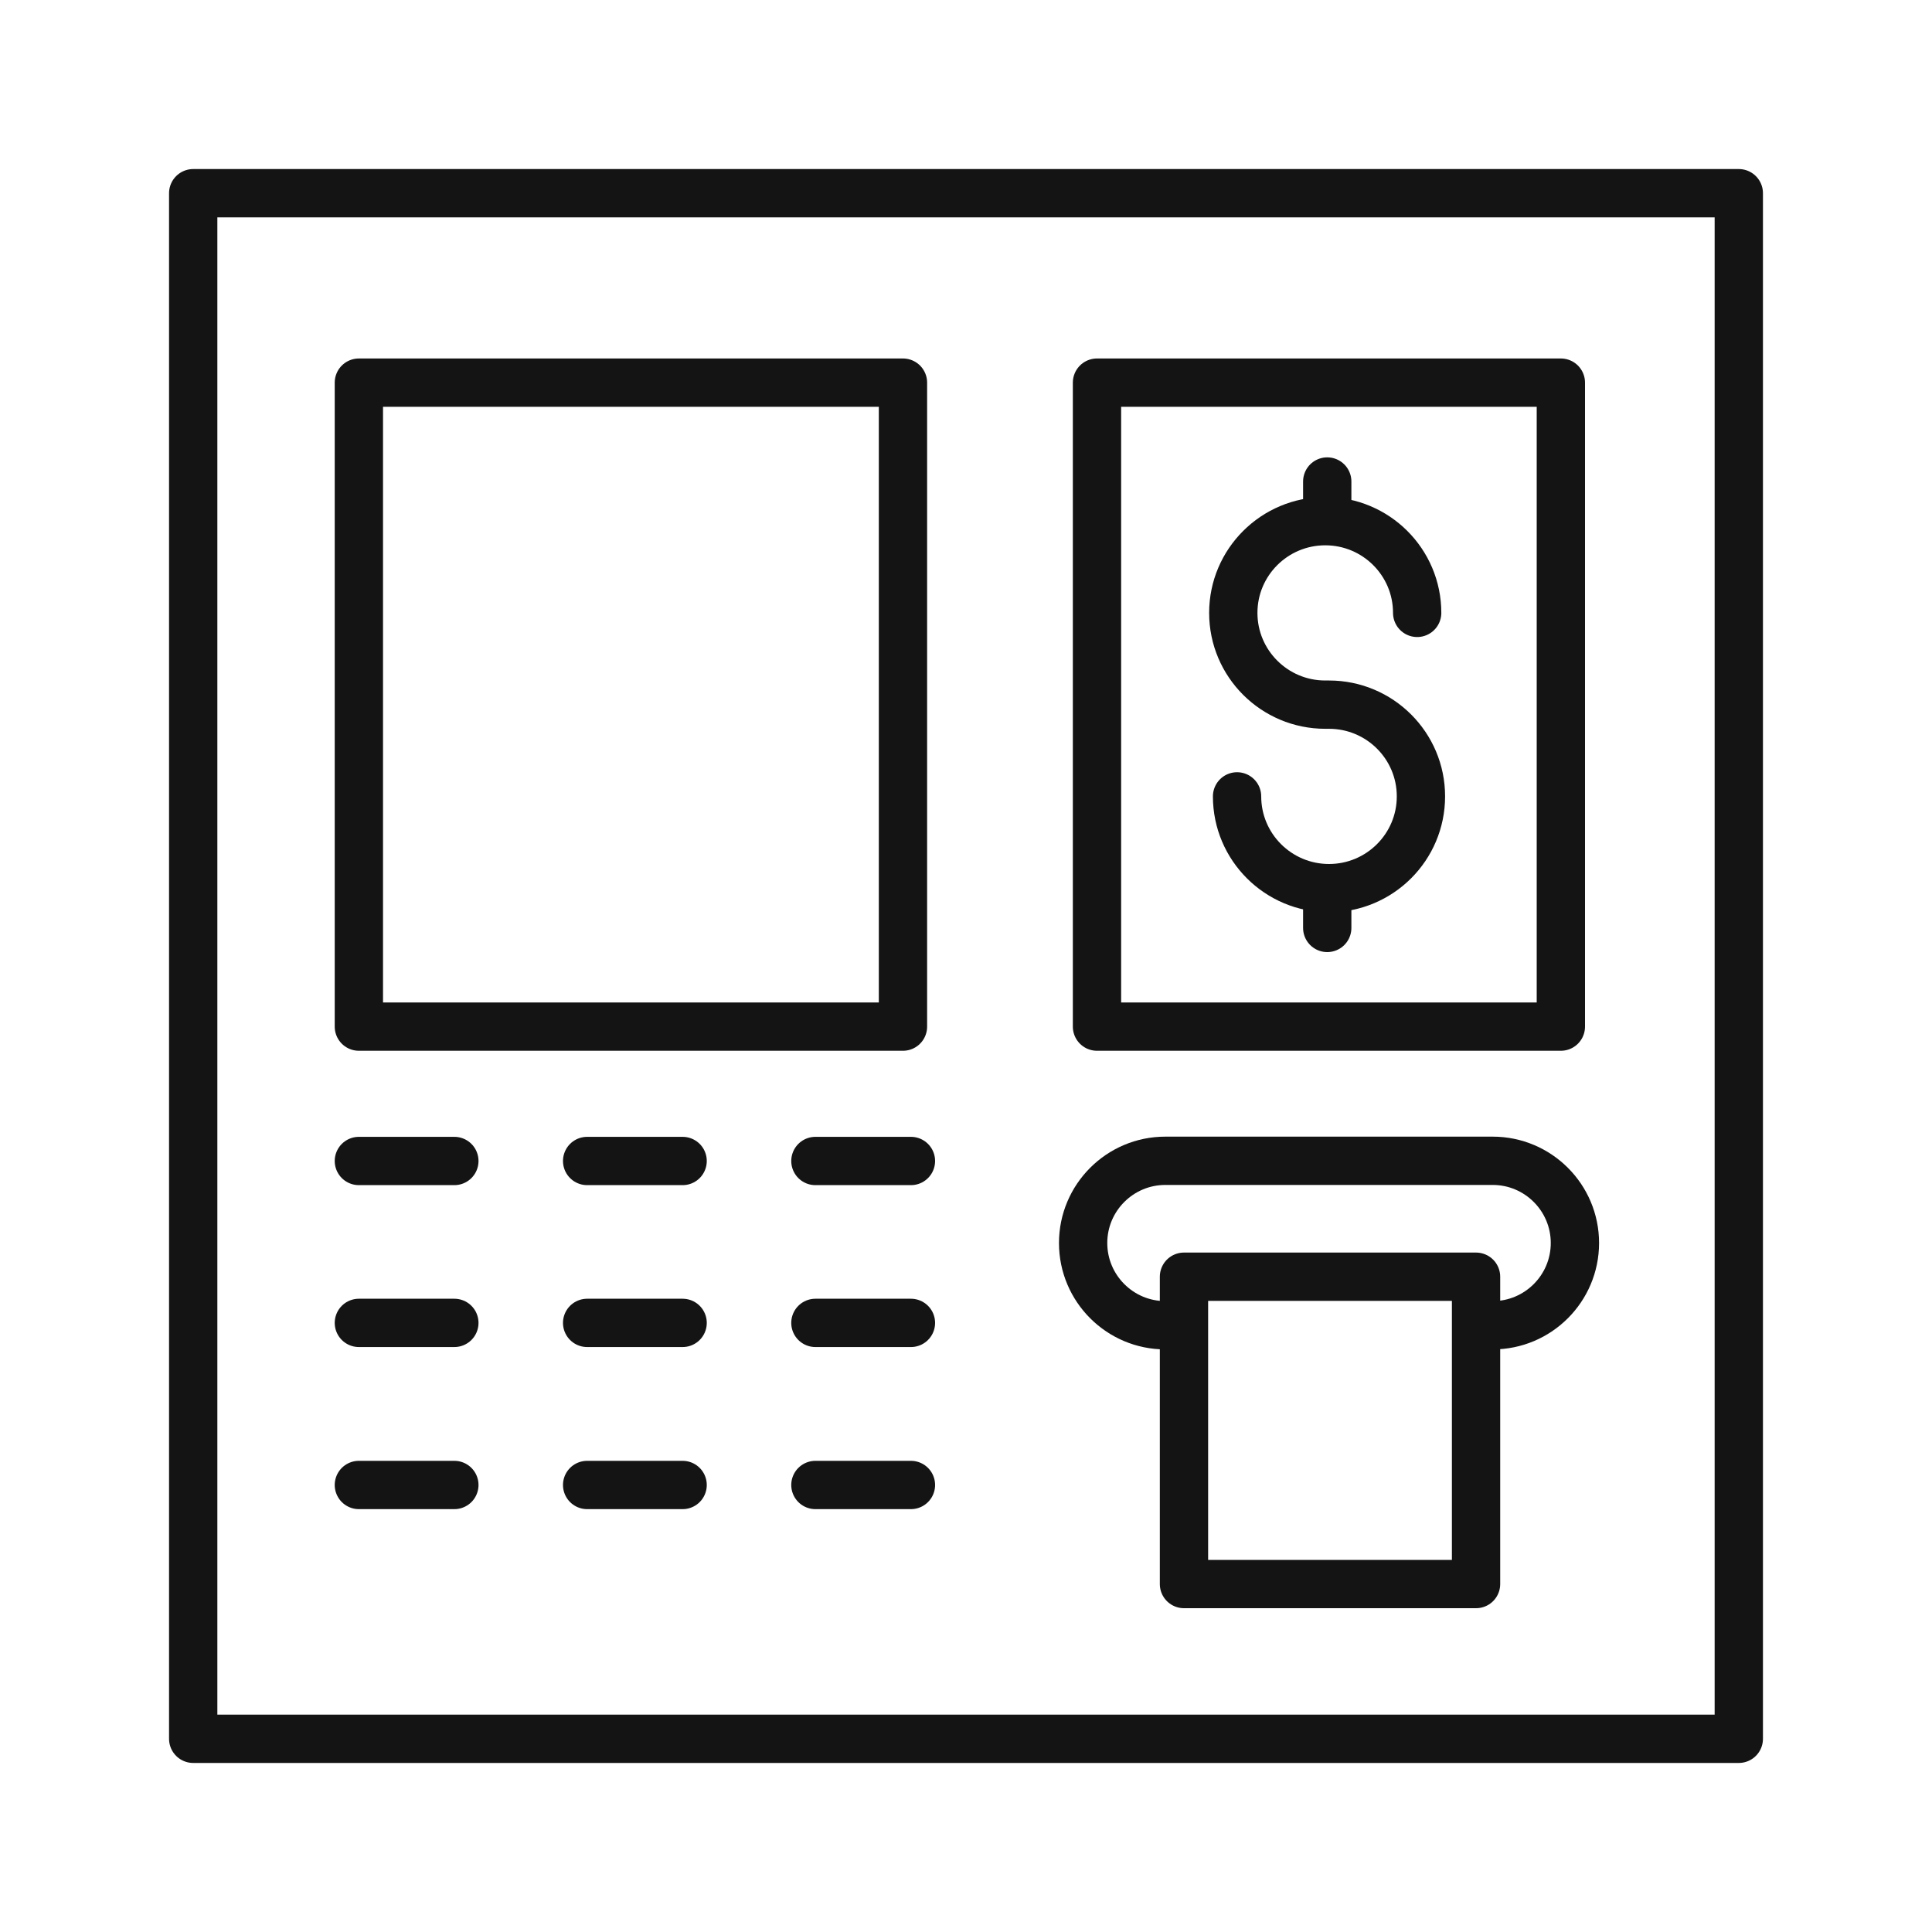
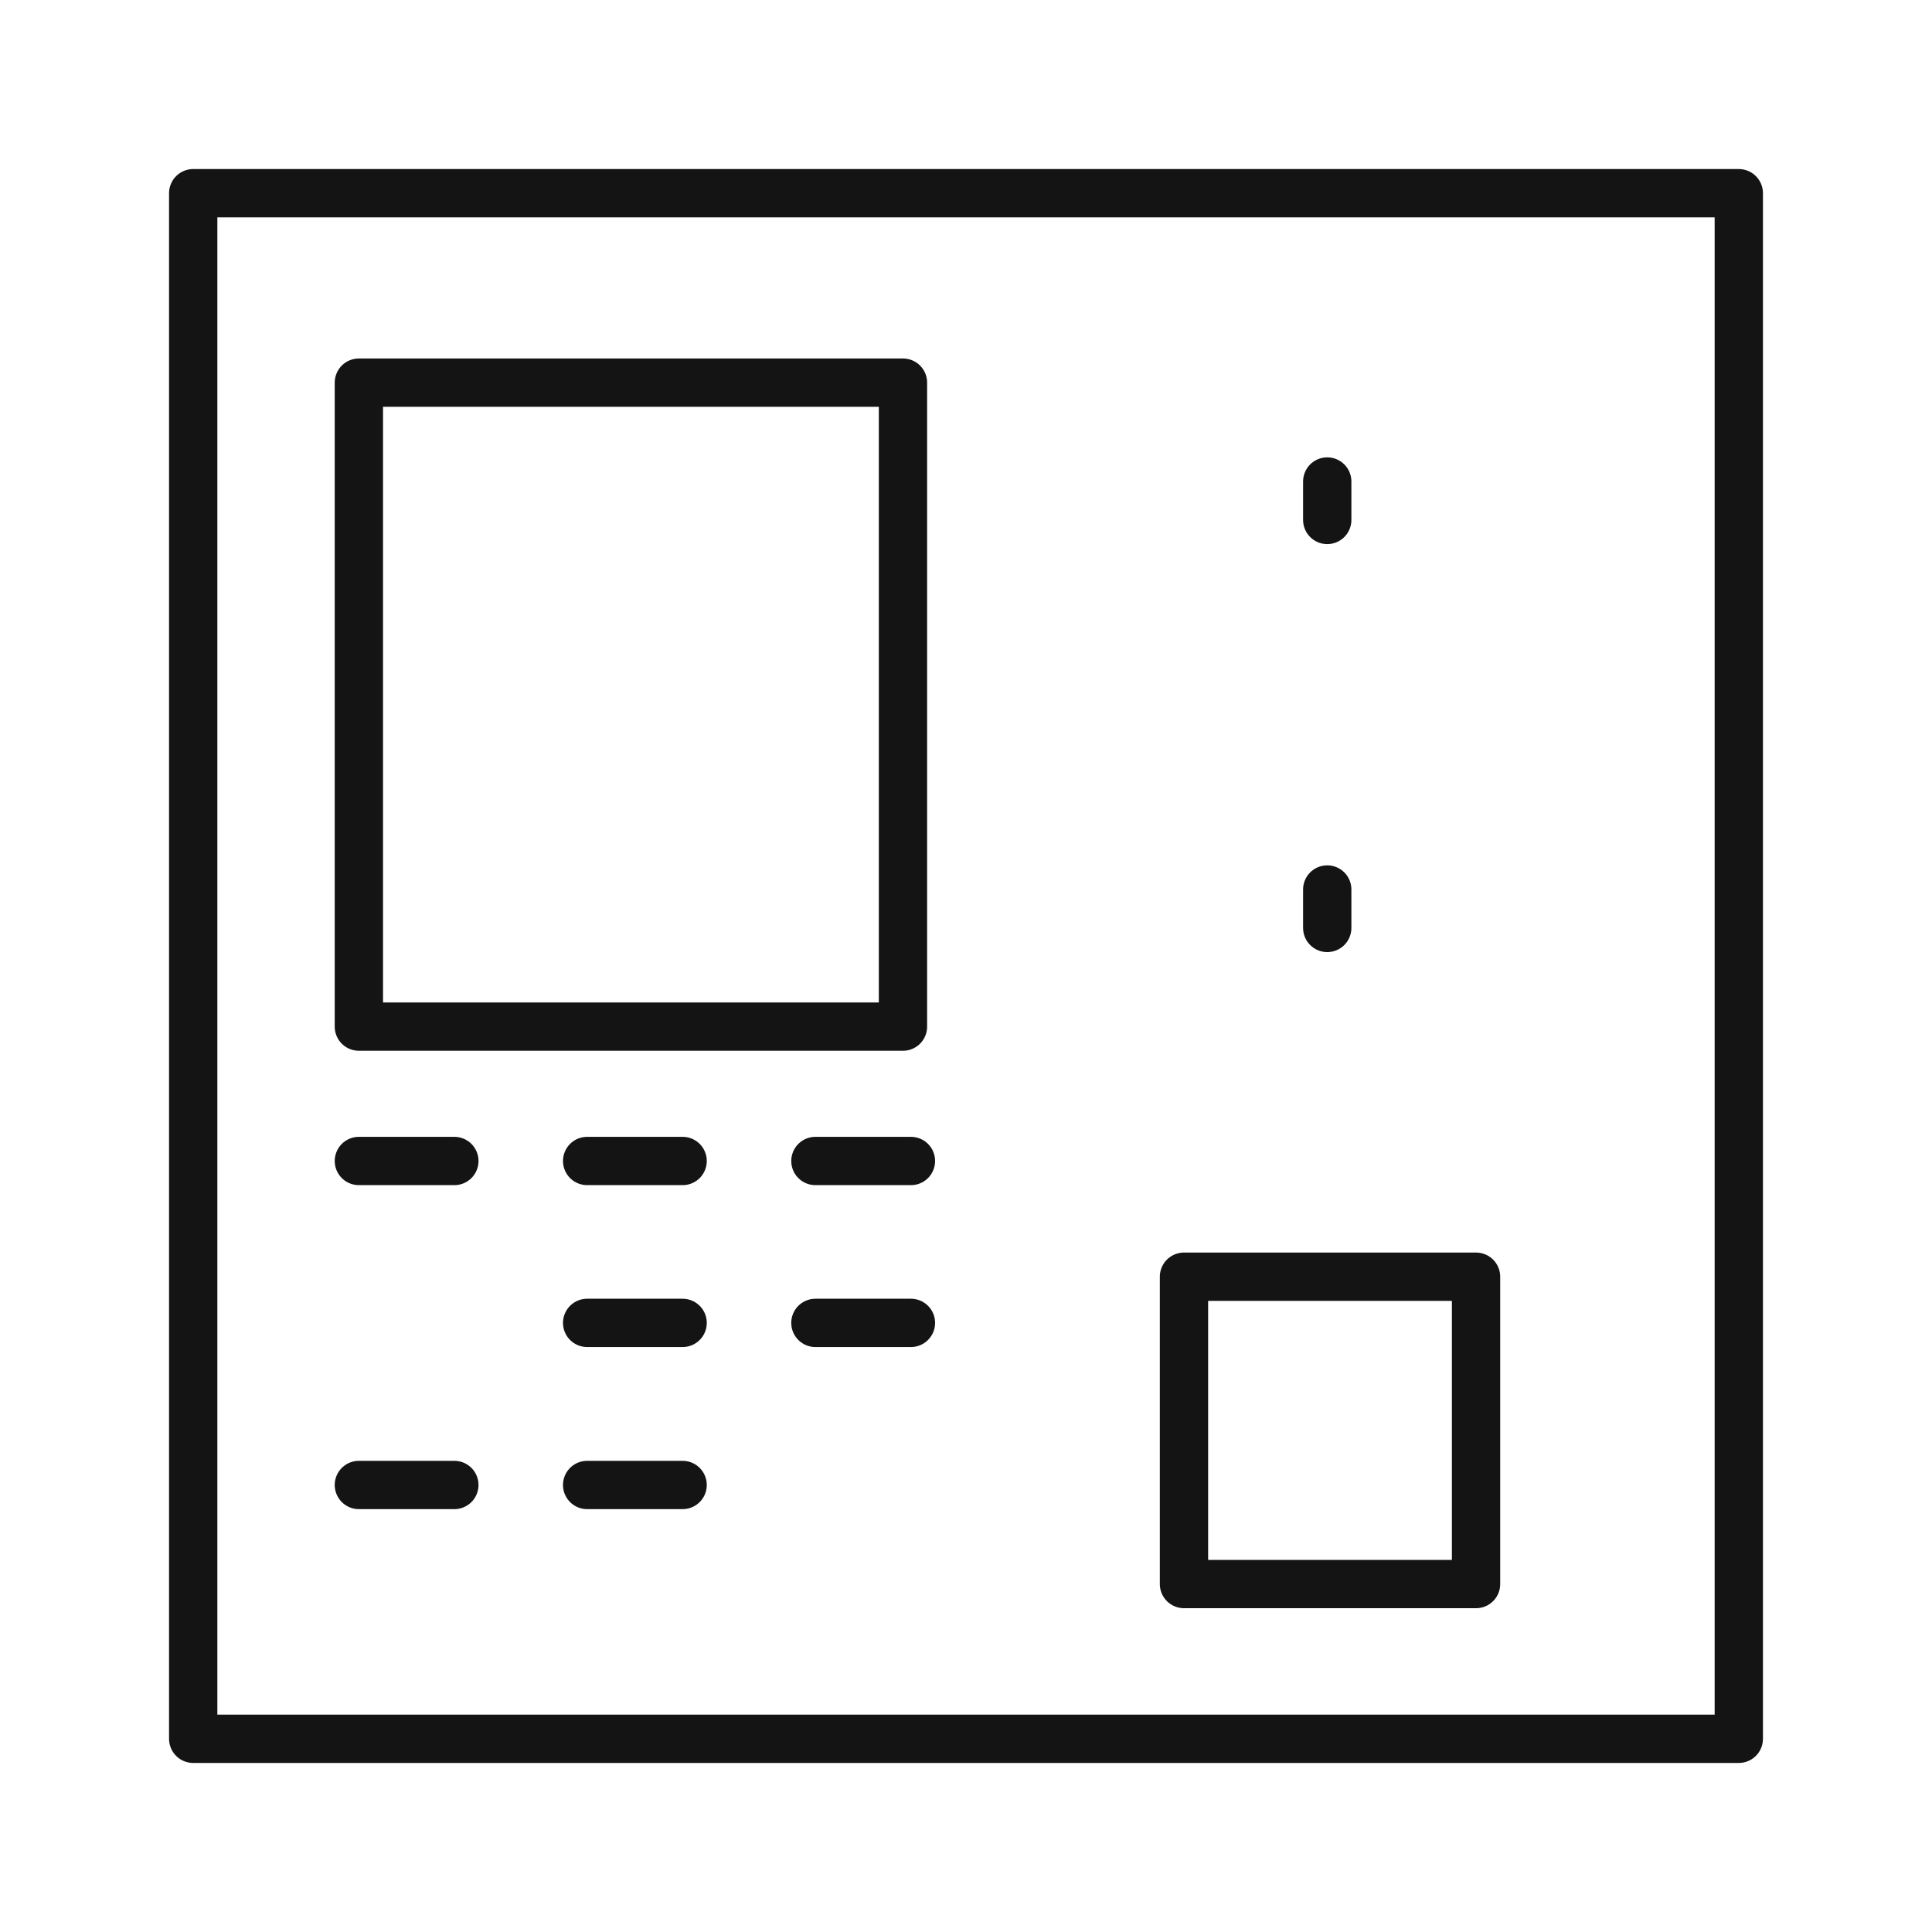
<svg xmlns="http://www.w3.org/2000/svg" width="40" height="40" viewBox="0 0 40 40" fill="none">
-   <path d="M36 4H4V36H36V4Z" stroke="#141414" stroke-linecap="round" stroke-linejoin="round" />
+   <path d="M36 4H4V36H36Z" stroke="#141414" stroke-linecap="round" stroke-linejoin="round" />
  <path d="M18.695 7.922H7.43V21.255H18.695V7.922Z" stroke="#141414" stroke-linecap="round" stroke-linejoin="round" />
-   <path d="M32.316 7.922H22.712V21.255H32.316V7.922Z" stroke="#141414" stroke-linecap="round" stroke-linejoin="round" />
  <path d="M7.43 24.037H9.407" stroke="#141414" stroke-linecap="round" stroke-linejoin="round" />
  <path d="M12.156 24.037H14.133" stroke="#141414" stroke-linecap="round" stroke-linejoin="round" />
  <path d="M16.882 24.037H18.86" stroke="#141414" stroke-linecap="round" stroke-linejoin="round" />
-   <path d="M7.43 27.389H9.407" stroke="#141414" stroke-linecap="round" stroke-linejoin="round" />
  <path d="M12.156 27.389H14.133" stroke="#141414" stroke-linecap="round" stroke-linejoin="round" />
  <path d="M16.882 27.389H18.86" stroke="#141414" stroke-linecap="round" stroke-linejoin="round" />
  <path d="M7.43 30.745H9.407" stroke="#141414" stroke-linecap="round" stroke-linejoin="round" />
  <path d="M12.156 30.745H14.133" stroke="#141414" stroke-linecap="round" stroke-linejoin="round" />
-   <path d="M16.882 30.745H18.86" stroke="#141414" stroke-linecap="round" stroke-linejoin="round" />
-   <path d="M30.905 27.438C31.844 27.438 32.607 26.675 32.607 25.735C32.607 24.796 31.844 24.033 30.905 24.033H24.127C23.188 24.033 22.425 24.796 22.425 25.735C22.425 26.675 23.188 27.438 24.127 27.438" stroke="#141414" stroke-linecap="round" stroke-linejoin="round" />
  <path d="M30.56 26.433H24.513V32.796H30.56V26.433Z" stroke="#141414" stroke-linecap="round" stroke-linejoin="round" />
-   <path d="M25.612 16.488C25.612 17.538 26.466 18.388 27.516 18.388C28.566 18.388 29.419 17.538 29.419 16.488C29.419 15.438 28.566 14.589 27.516 14.589H27.438C26.388 14.589 25.534 13.739 25.534 12.689C25.534 11.639 26.388 10.79 27.438 10.79C28.488 10.79 29.341 11.639 29.341 12.689" stroke="#141414" stroke-linecap="round" stroke-linejoin="round" />
  <path d="M27.479 18.416V19.212" stroke="#141414" stroke-linecap="round" stroke-linejoin="round" />
  <path d="M27.479 9.969V10.765" stroke="#141414" stroke-linecap="round" stroke-linejoin="round" />
</svg>